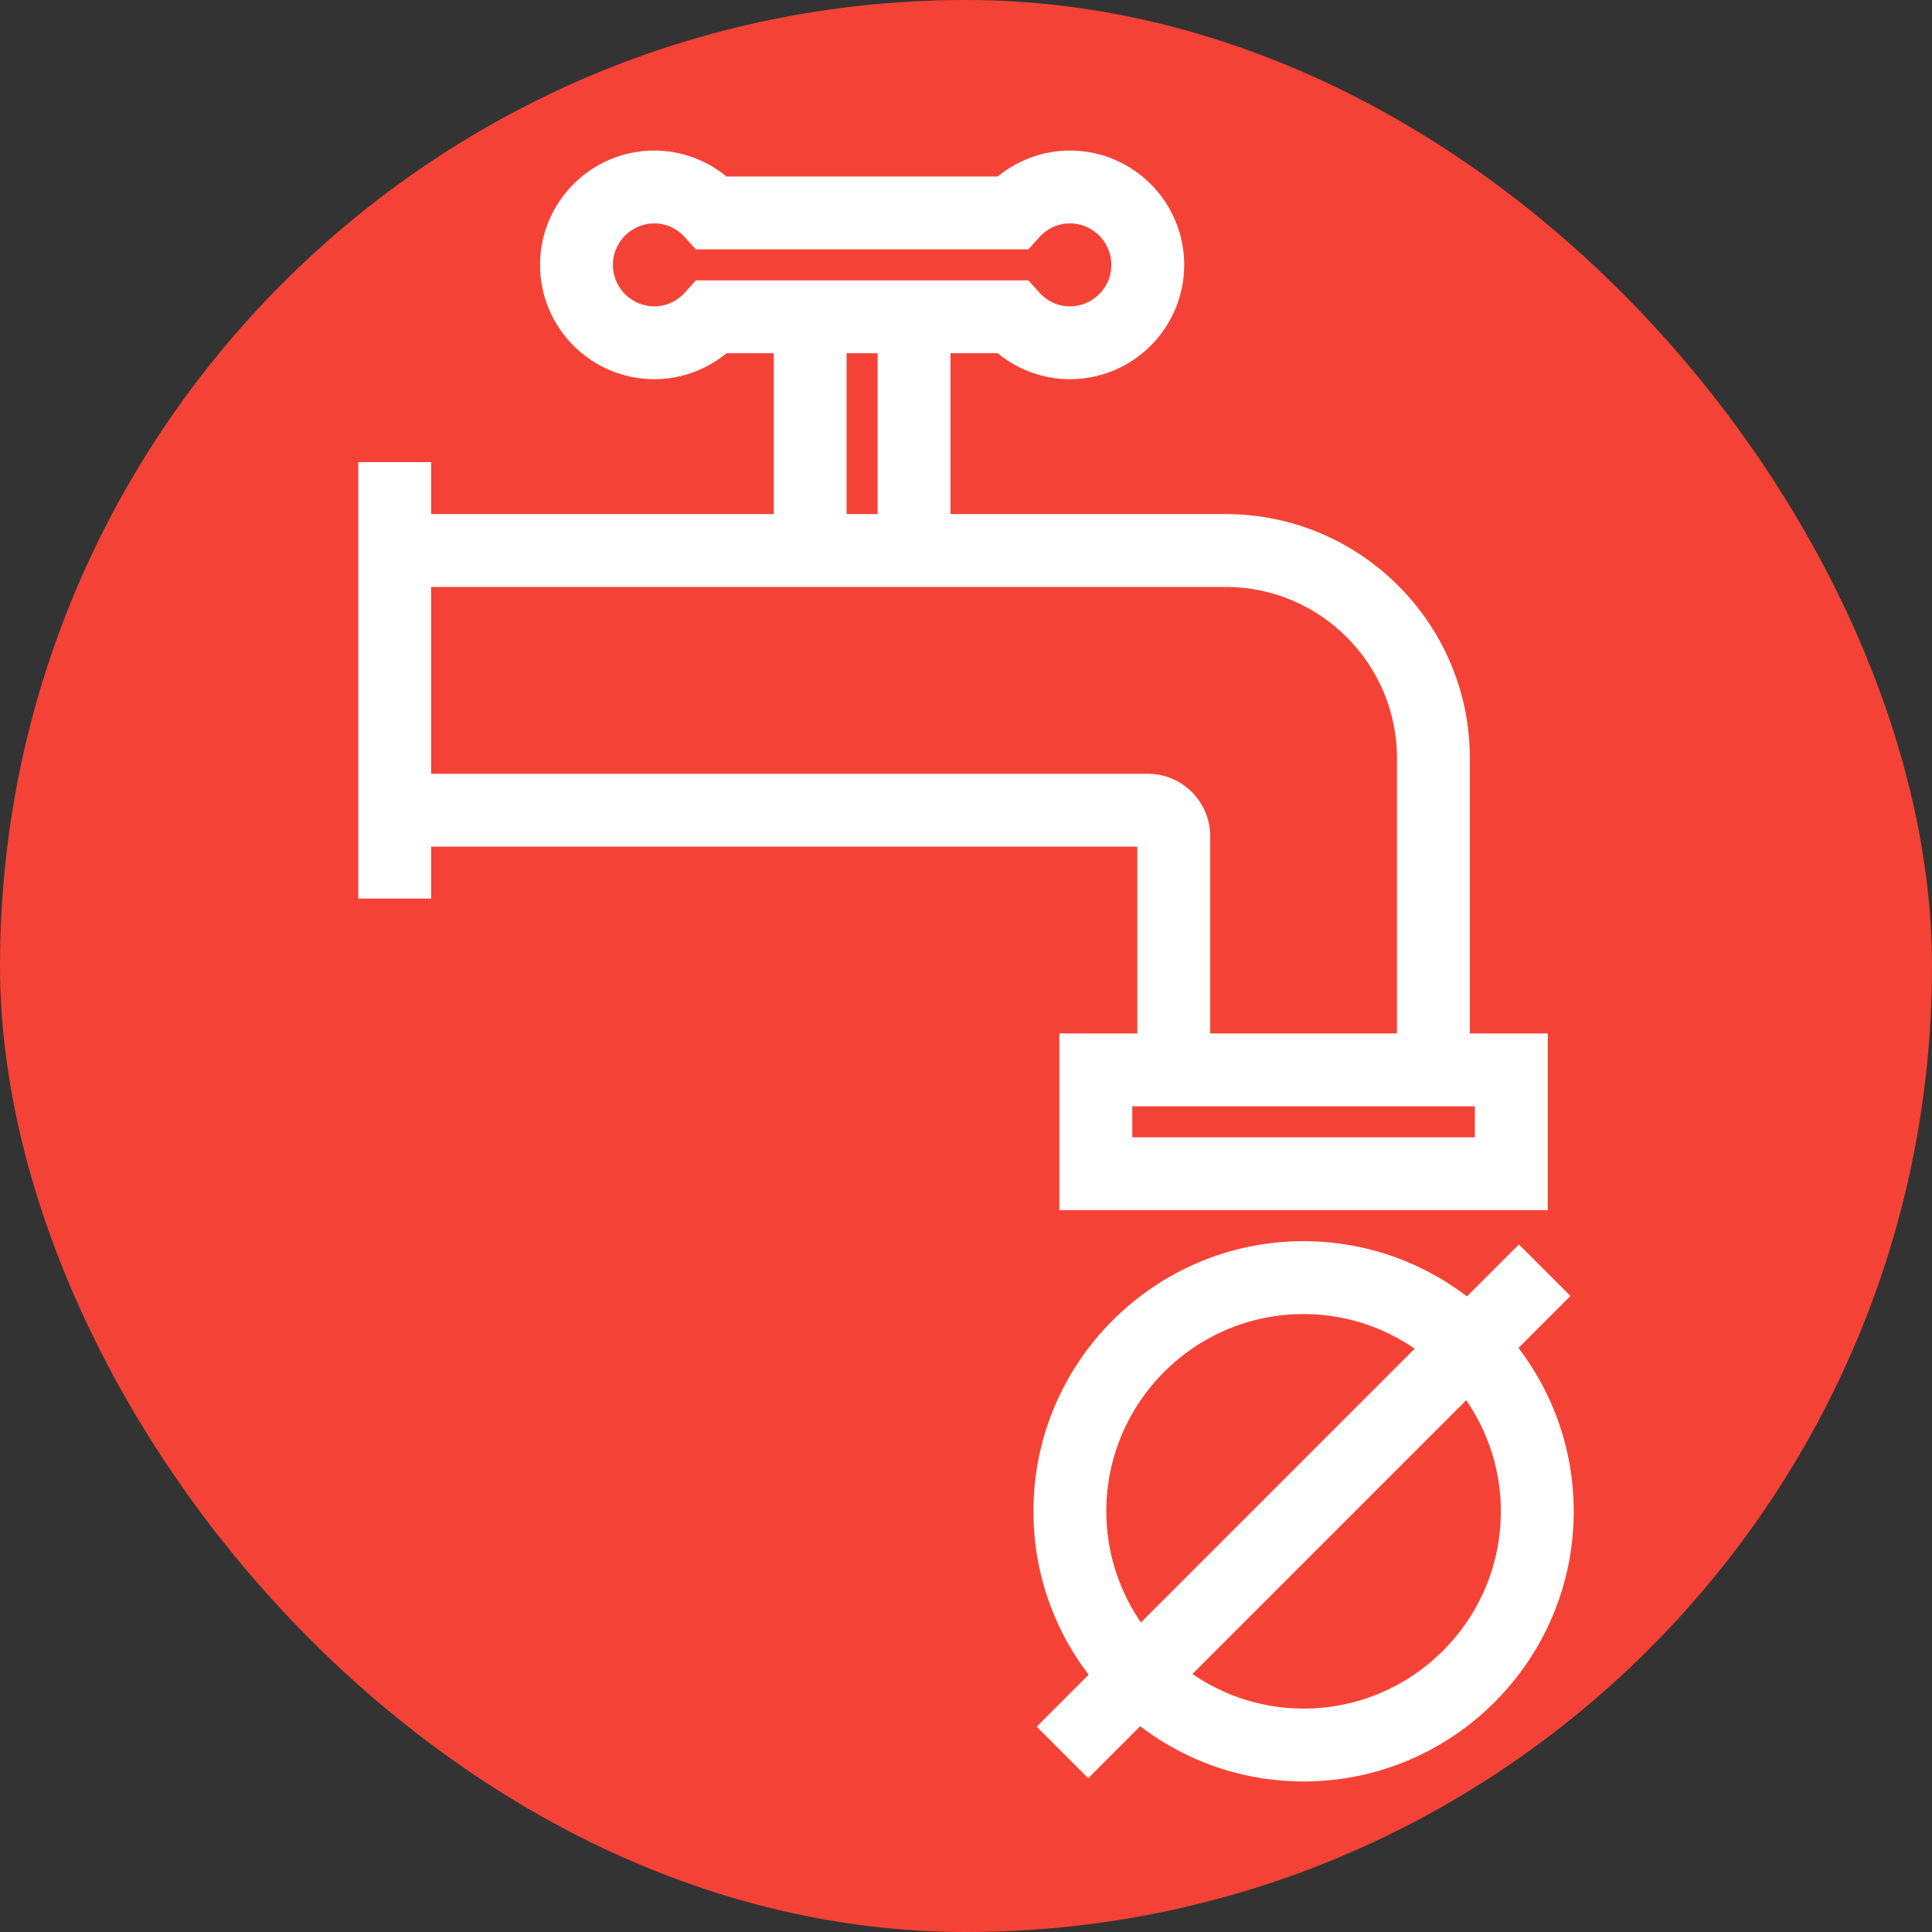
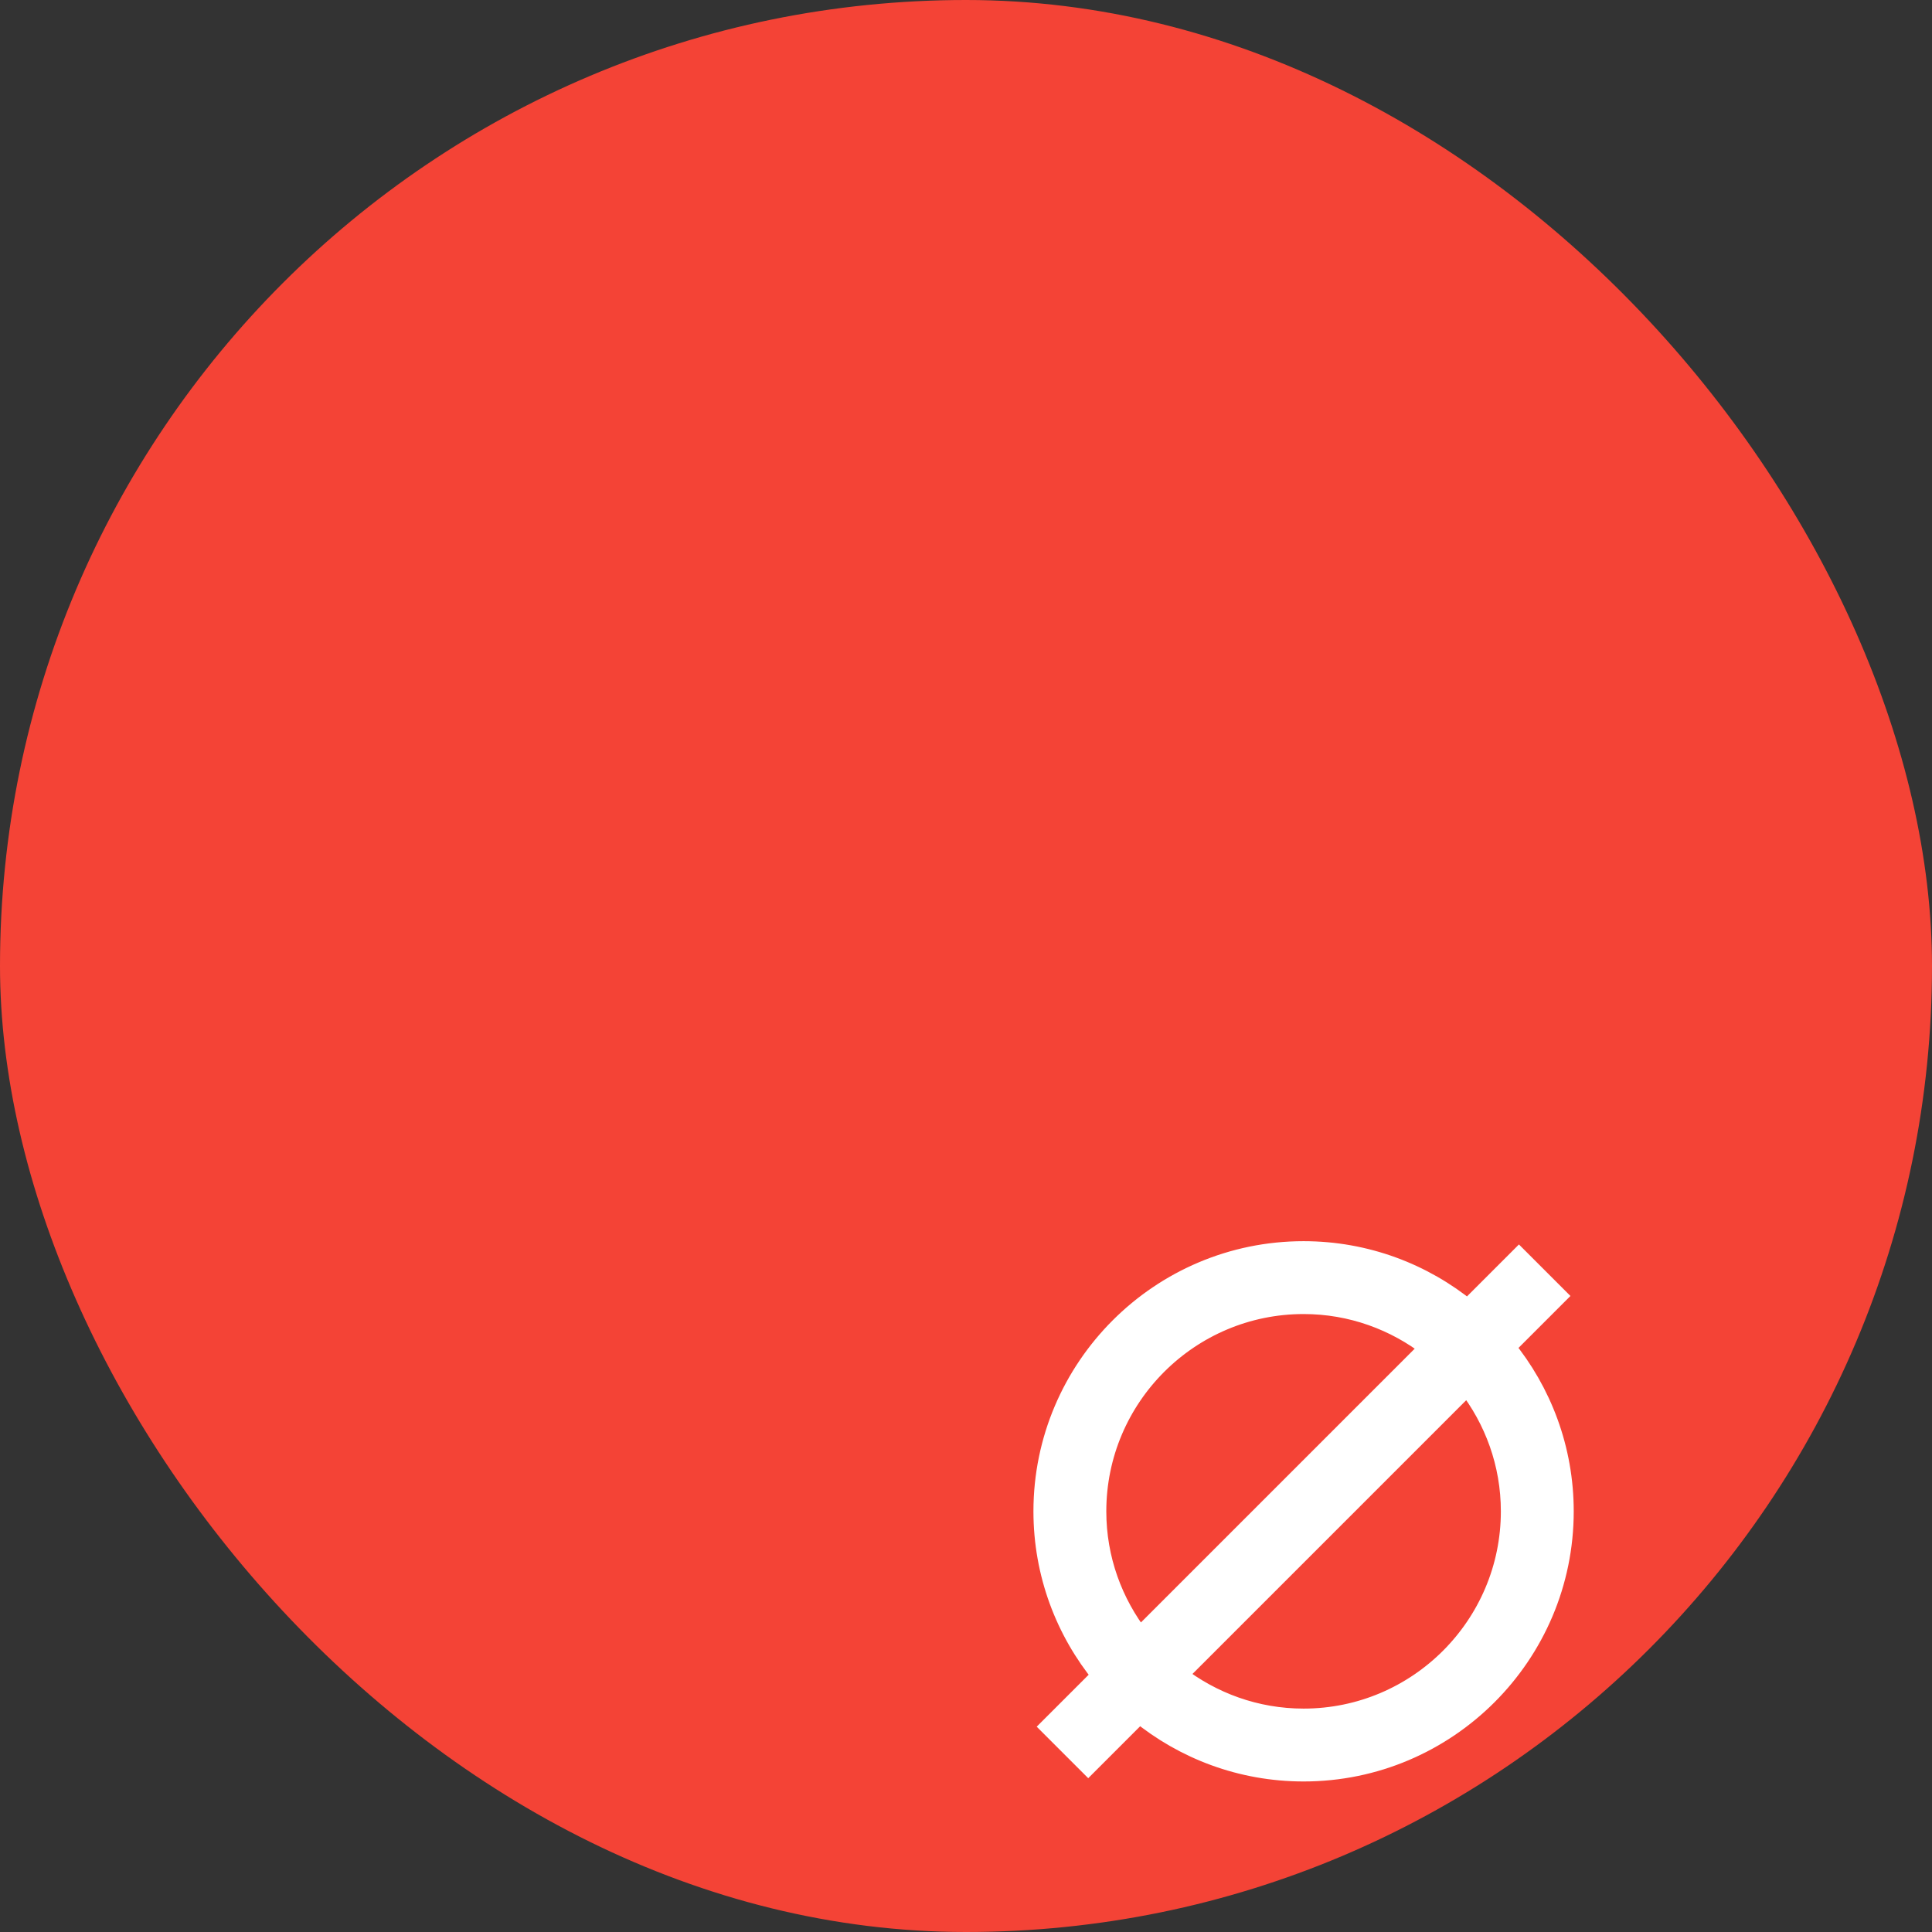
<svg xmlns="http://www.w3.org/2000/svg" fill="#ffffff" height="64px" width="64px" version="1.1" id="Layer_1" viewBox="-49.6 -49.6 595.20 595.20" xml:space="preserve" stroke="#ffffff" stroke-width="6.448">
  <rect x="-49.6" y="-49.6" width="595.20" height="595.20" fill="#333333" stroke="none" />
  <g id="SVGRepo_bgCarrier" stroke-width="0">
    <rect x="-49.6" y="-49.6" width="595.20" height="595.20" rx="297.6" fill="#f44336" strokewidth="0" />
  </g>
  <g id="SVGRepo_tracerCarrier" stroke-linecap="round" stroke-linejoin="round" />
  <g id="SVGRepo_iconCarrier">
    <g>
      <g>
        <g>
-           <path d="M304,272h-24v48h144v-48h-24v-88c0-39.696-32.304-72-72-72h-88V56h18.96c5.824,5.12,13.312,8,21.04,8 c17.648,0,32-14.352,32-32S297.648,0,280,0c-7.728,0-15.216,2.88-21.04,8h-85.92c-5.824-5.12-13.312-8-21.04-8 c-17.648,0-32,14.352-32,32s14.352,32,32,32c7.728,0,15.216-2.88,21.04-8H192v56H80V96H64v128h16v-16h224V272z M408,288v16H296 v-16H408z M166.216,40l-2.384,2.648C160.72,46.096,156.512,48,152,48c-8.824,0-16-7.176-16-16s7.176-16,16-16 c4.512,0,8.72,1.904,11.832,5.352L166.216,24h99.568l2.384-2.648C271.28,17.904,275.488,16,280,16c8.824,0,16,7.176,16,16 s-7.176,16-16,16c-4.512,0-8.72-1.904-11.832-5.352L265.784,40H166.216z M224,56v56h-16V56H224z M80,192v-64h248 c30.88,0,56,25.12,56,56v88h-64v-64c0-8.824-7.176-16-16-16H80z" />
          <path d="M413.904,365.408l15.752-15.752l-11.312-11.312l-15.752,15.752C388.8,342.8,371.184,336,352,336 c-44.112,0-80,35.888-80,80c0,19.184,6.8,36.8,18.096,50.592l-15.752,15.752l11.312,11.312l15.752-15.752 C315.2,489.2,332.816,496,352,496c44.112,0,80-35.888,80-80C432,396.816,425.2,379.2,413.904,365.408z M288,416 c0-35.288,28.712-64,64-64c14.768,0,28.336,5.072,39.184,13.504l-89.68,89.68C293.072,444.336,288,430.768,288,416z M352,480 c-14.768,0-28.336-5.072-39.184-13.504l89.672-89.672C410.928,387.664,416,401.232,416,416C416,451.288,387.288,480,352,480z" />
        </g>
      </g>
    </g>
  </g>
</svg>